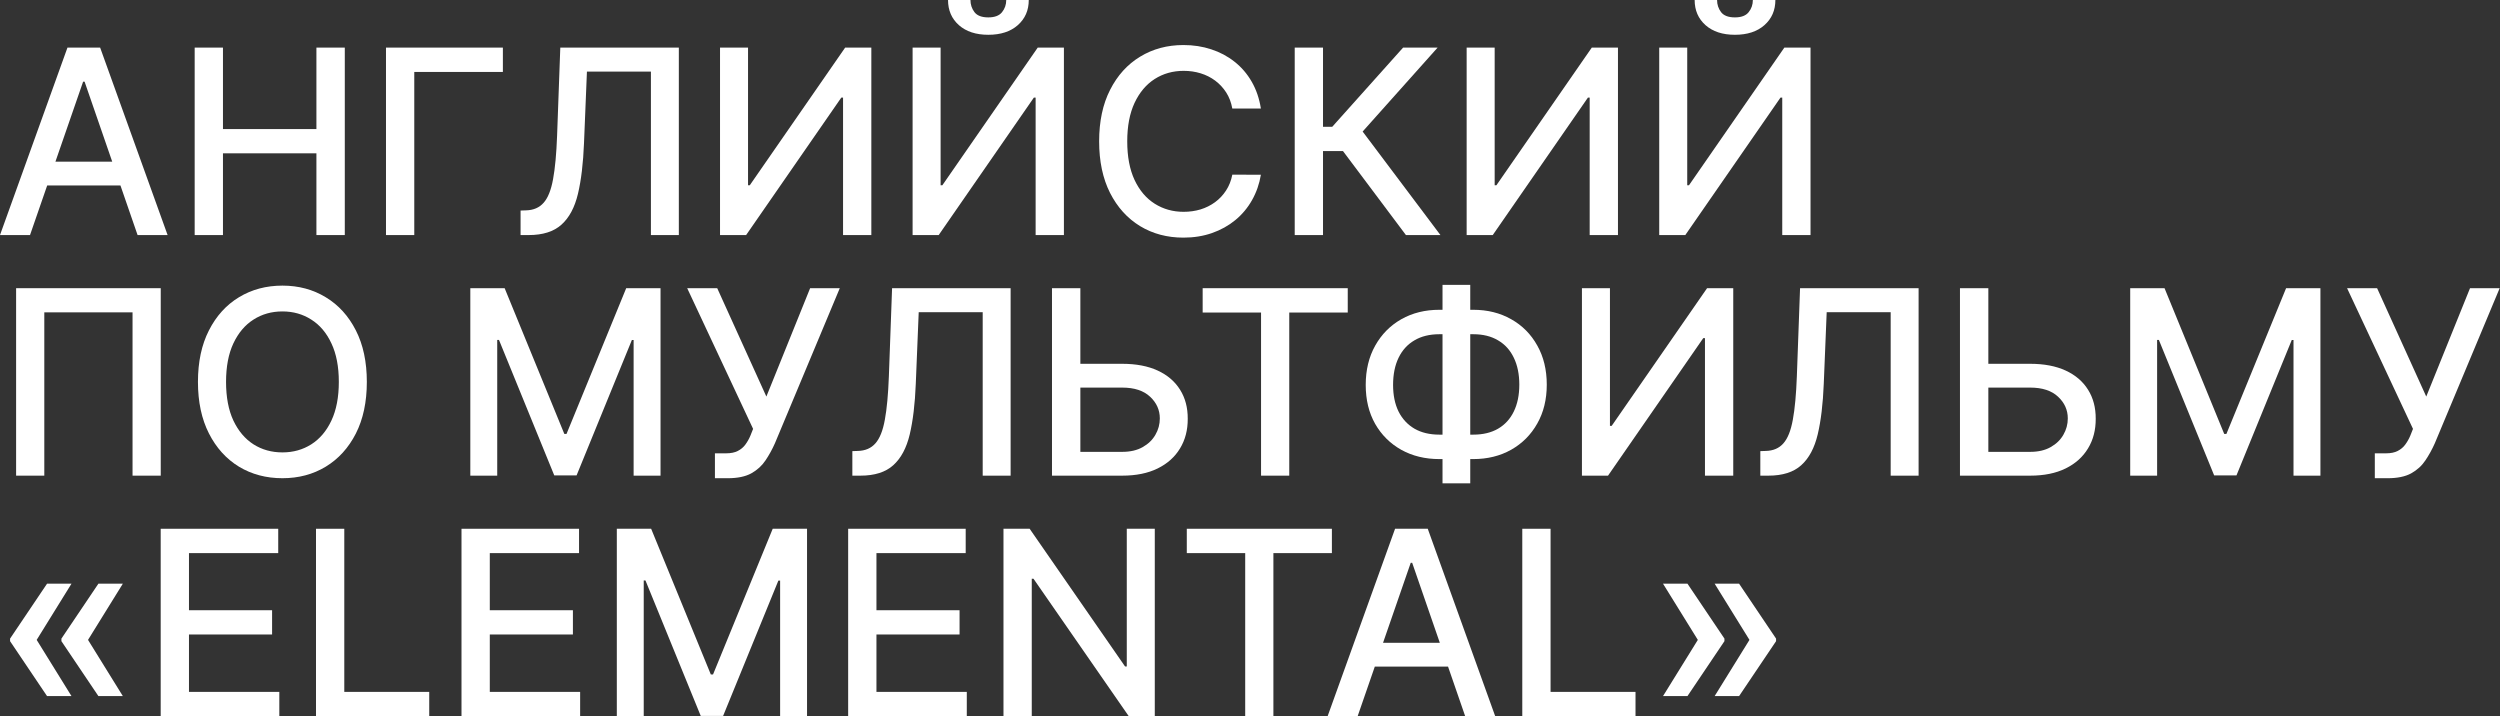
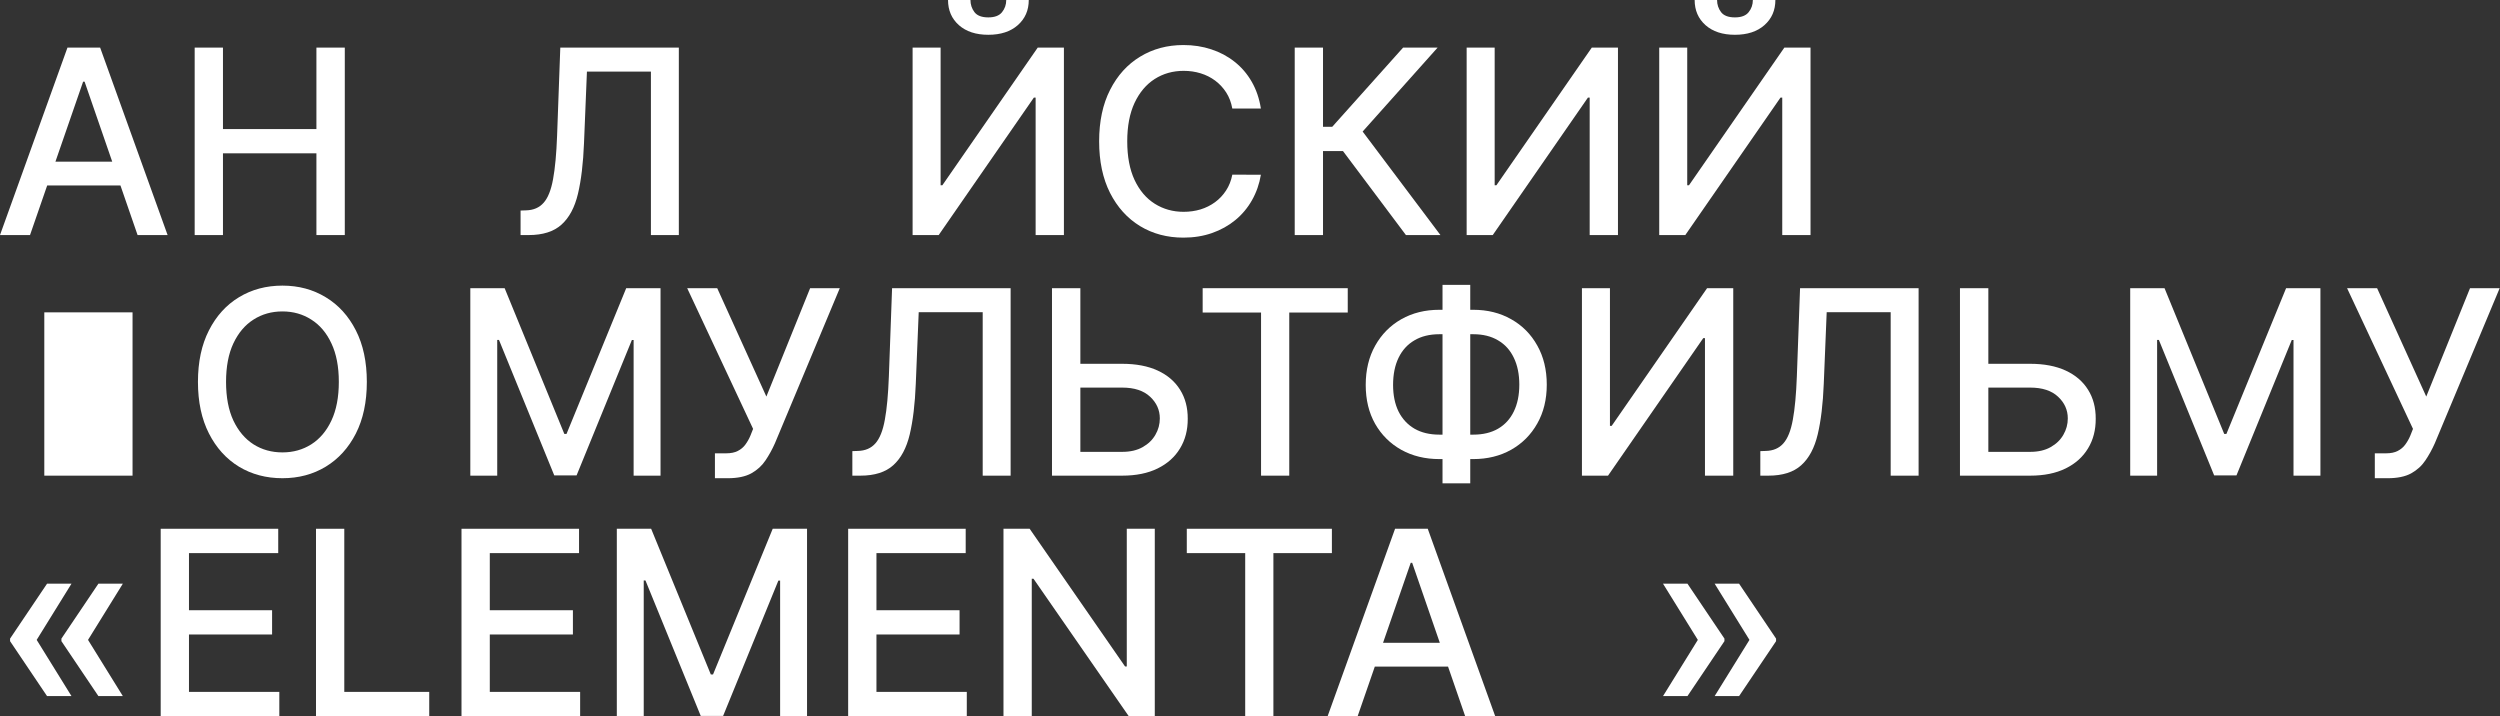
<svg xmlns="http://www.w3.org/2000/svg" viewBox="0 0 642.166 184.001" fill="none">
  <rect x="0" y="0" width="642.166" height="184.001" fill="#333333" stroke="none" />
  <path d="M427.174 178.803L436.203 164.225H442.952V164.696L433.453 178.803H427.174ZM427.174 149.93H433.453L442.952 164.037V164.507H436.203L427.174 149.93ZM440.435 178.803L449.464 164.225H456.213V164.696L446.714 178.803H440.435ZM440.435 149.93H446.714L456.213 164.037V164.507H449.464L440.435 149.93Z" fill="white" />
-   <path d="M391.024 183.976V135.822H398.288V177.722H420.108V183.976H391.024Z" fill="white" />
  <path d="M348.729 183.976H341.018L358.346 135.822H366.742L384.07 183.976H376.358L362.743 144.569H362.368L348.729 183.976ZM350.024 165.119H375.041V171.232H350.024V165.119Z" fill="white" />
  <path d="M304.848 142.076V135.822H342.118V142.076H327.092V183.976H319.851V142.076H304.848Z" fill="white" />
  <path d="M296.626 135.822V183.976H289.947L265.47 148.66H265.025V183.976H257.759V135.822H264.483L288.985 171.185H289.432V135.822H296.626Z" fill="white" />
  <path d="M217.864 183.976V135.822H248.055V142.076H225.13V156.748H246.479V162.979H225.13V177.722H248.337V183.976H217.864Z" fill="white" />
  <path d="M158.44 135.822H167.258L182.588 173.254H183.152L198.483 135.822H207.3V183.976H200.387V149.13H199.94L185.738 183.906H180.001L165.8 149.107H165.353V183.976H158.44V135.822Z" fill="white" />
  <path d="M118.545 183.976V135.822H148.736V142.076H125.811V156.748H147.16V162.979H125.811V177.722H149.018V183.976H118.545Z" fill="white" />
  <path d="M81.171 183.976V135.822H88.436V177.722H110.256V183.976H81.171Z" fill="white" />
  <path d="M41.276 183.976V135.822H71.466V142.076H48.541V156.748H69.891V162.979H48.541V177.722H71.748V183.976H41.276Z" fill="white" />
  <path d="M18.363 178.803H12.085L2.586 164.696V164.225H9.334L18.363 178.803ZM18.363 149.93L9.334 164.507H2.586V164.037L12.085 149.93H18.363ZM31.553 178.803H25.275L15.776 164.696V164.225H22.524L31.553 178.803ZM31.553 149.93L22.524 164.507H15.776V164.037L25.275 149.93H31.553Z" fill="white" />
  <path d="M610.01 122.838V116.443H612.902C614.11 116.443 615.105 116.239 615.889 115.831C616.687 115.424 617.339 114.875 617.839 114.185C618.357 113.48 618.789 112.712 619.134 111.881L619.816 110.165L602.886 74.026H610.598L623.223 101.865L634.465 74.026H642.081L625.436 113.833C624.728 115.431 623.913 116.913 622.989 118.277C622.081 119.64 620.866 120.745 619.344 121.592C617.824 122.423 615.809 122.838 613.302 122.838H610.01Z" fill="white" />
  <path d="M547.178 74.026H555.995L571.325 111.458H571.89L587.221 74.026H596.037V122.18H589.125V87.334H588.678L574.477 122.109H568.741L554.537 87.31H554.09V122.18H547.178V74.026Z" fill="white" />
  <path d="M508.506 93.447H521.484C525.059 93.447 528.098 94.027 530.608 95.187C533.115 96.347 535.028 97.985 536.345 100.101C537.677 102.217 538.335 104.71 538.32 107.578C538.335 110.447 537.677 112.978 536.345 115.173C535.028 117.367 533.115 119.084 530.608 120.322C528.098 121.561 525.059 122.18 521.484 122.18H503.449V74.026H510.738V116.066H521.484C523.569 116.066 525.324 115.659 526.751 114.844C528.193 114.029 529.283 112.97 530.018 111.669C530.771 110.368 531.148 108.973 531.148 107.484C531.148 105.321 530.318 103.463 528.656 101.912C526.994 100.344 524.604 99.56 521.484 99.56H508.506V93.447Z" fill="white" />
  <path d="M452.168 122.18V115.878L453.581 115.831C455.493 115.784 456.998 115.134 458.095 113.88C459.207 112.626 460.015 110.604 460.517 107.813C461.035 105.023 461.38 101.3 461.552 96.645L462.375 74.026H492.823V122.18H485.651V80.186H469.216L468.464 98.573C468.259 103.73 467.744 108.064 466.911 111.575C466.082 115.071 464.669 117.712 462.679 119.499C460.705 121.286 457.89 122.18 454.238 122.18H452.168Z" fill="white" />
  <path d="M406.347 74.026H413.541V109.389H413.988L438.49 74.026H445.214V122.18H437.948V86.863H437.503L413.048 122.18H406.347V74.026Z" fill="white" />
  <path d="M369.734 79.573H378.411C382.078 79.573 385.33 80.381 388.167 81.995C391.021 83.594 393.254 85.844 394.868 88.743C396.498 91.628 397.313 94.982 397.313 98.807C397.313 102.6 396.498 105.931 394.868 108.8C393.254 111.668 391.021 113.91 388.167 115.524C385.33 117.123 382.078 117.923 378.411 117.923H369.734C366.065 117.923 362.805 117.131 359.953 115.548C357.098 113.949 354.859 111.723 353.226 108.87C351.614 106.017 350.807 102.687 350.807 98.877C350.807 95.037 351.622 91.667 353.251 88.767C354.881 85.867 357.116 83.61 359.953 81.995C362.805 80.381 366.065 79.573 369.734 79.573ZM369.734 85.851C367.224 85.851 365.085 86.376 363.315 87.427C361.543 88.461 360.188 89.95 359.248 91.894C358.306 93.838 357.836 96.166 357.836 98.877C357.836 101.526 358.306 103.807 359.248 105.72C360.203 107.616 361.568 109.082 363.337 110.117C365.11 111.135 367.242 111.645 369.734 111.645H378.433C380.925 111.645 383.05 111.135 384.805 110.117C386.577 109.082 387.924 107.608 388.849 105.696C389.789 103.768 390.259 101.472 390.259 98.807C390.259 96.126 389.789 93.822 388.849 91.894C387.924 89.95 386.577 88.461 384.805 87.427C383.05 86.376 380.925 85.851 378.433 85.851H369.734ZM377.658 73.178V124.154H370.534V73.178H377.658Z" fill="white" />
  <path d="M308.922 80.28V74.026H346.19V80.28H331.167V122.18H323.923V80.28H308.922Z" fill="white" />
  <path d="M275.276 93.447H288.255C291.829 93.447 294.869 94.027 297.379 95.187C299.886 96.347 301.798 97.985 303.115 100.101C304.448 102.217 305.105 104.71 305.09 107.578C305.105 110.447 304.448 112.978 303.115 115.173C301.798 117.367 299.886 119.084 297.379 120.322C294.869 121.561 291.829 122.18 288.255 122.18H270.22V74.026H277.509V116.066H288.255C290.34 116.066 292.094 115.659 293.522 114.844C294.964 114.029 296.054 112.97 296.791 111.669C297.544 110.368 297.919 108.973 297.919 107.484C297.919 105.321 297.089 103.463 295.426 101.912C293.764 100.344 291.374 99.56 288.255 99.56H275.276V93.447Z" fill="white" />
  <path d="M218.94 122.18V115.878L220.351 115.831C222.263 115.784 223.768 115.134 224.865 113.88C225.978 112.626 226.786 110.604 227.287 107.813C227.804 105.023 228.149 101.3 228.322 96.645L229.145 74.026H259.594V122.18H252.422V80.186H235.987L235.234 98.573C235.031 103.73 234.513 108.064 233.683 111.575C232.852 115.071 231.441 117.712 229.45 119.499C227.475 121.286 224.662 122.18 221.009 122.18H218.94Z" fill="white" />
  <path d="M183.64 122.838V116.443H186.532C187.739 116.443 188.735 116.239 189.518 115.831C190.318 115.424 190.969 114.875 191.47 114.185C191.987 113.48 192.419 112.712 192.763 111.881L193.445 110.165L176.516 74.026H184.228L196.855 101.865L208.094 74.026H215.712L199.065 113.833C198.359 115.431 197.544 116.913 196.62 118.277C195.71 119.64 194.495 120.745 192.975 121.592C191.454 122.423 189.44 122.838 186.932 122.838H183.64Z" fill="white" />
  <path d="M120.808 74.026H129.626L144.956 111.458H145.52L160.851 74.026H169.668V122.18H162.755V87.334H162.309L148.107 122.109H142.37L128.168 87.31H127.721V122.18H120.808V74.026Z" fill="white" />
  <path d="M94.228 98.101C94.228 103.242 93.288 107.663 91.407 111.362C89.525 115.046 86.947 117.883 83.671 119.874C80.41 121.849 76.703 122.836 72.549 122.836C68.38 122.836 64.657 121.849 61.381 119.874C58.12 117.883 55.549 115.038 53.668 111.339C51.787 107.639 50.847 103.227 50.847 98.101C50.847 92.959 51.787 88.547 53.668 84.863C55.549 81.164 58.12 78.327 61.381 76.352C64.657 74.361 68.38 73.365 72.549 73.365C76.703 73.365 80.41 74.361 83.671 76.352C86.947 78.327 89.525 81.164 91.407 84.863C93.288 88.547 94.228 92.959 94.228 98.101ZM87.033 98.101C87.033 94.182 86.398 90.882 85.129 88.202C83.875 85.506 82.15 83.468 79.956 82.089C77.777 80.693 75.308 79.996 72.549 79.996C69.775 79.996 67.298 80.693 65.119 82.089C62.94 83.468 61.216 85.506 59.946 88.202C58.692 90.882 58.065 94.182 58.065 98.101C58.065 102.02 58.692 105.327 59.946 108.023C61.216 110.704 62.94 112.742 65.119 114.137C67.298 115.516 69.775 116.206 72.549 116.206C75.308 116.206 77.777 115.516 79.956 114.137C82.15 112.742 83.875 110.704 85.129 108.023C86.398 105.327 87.033 102.02 87.033 98.101Z" fill="white" />
-   <path d="M41.288 74.026V122.18H34.046V80.233H11.38V122.18H4.138V74.026H41.288Z" fill="white" />
+   <path d="M41.288 74.026V122.18H34.046V80.233H11.38V122.18H4.138H41.288Z" fill="white" />
  <path d="M426.199 12.227H433.393V47.59H433.841L458.34 12.227H465.064V60.381H457.8V25.065H457.353L432.898 60.381H426.199V12.227ZM450.251 0H456.035C456.035 2.649 455.095 4.804 453.213 6.466C451.348 8.112 448.826 8.935 445.644 8.935C442.477 8.935 439.96 8.112 438.095 6.466C436.23 4.804 435.298 2.649 435.298 0H441.057C441.057 1.176 441.402 2.218 442.092 3.127C442.782 4.021 443.967 4.467 445.644 4.467C447.289 4.467 448.464 4.021 449.171 3.127C449.891 2.234 450.251 1.191 450.251 0Z" fill="white" />
  <path d="M376.733 12.227H383.93V47.59H384.375L408.877 12.227H415.601V60.381H408.334V25.065H407.889L383.435 60.381H376.733V12.227Z" fill="white" />
  <path d="M361.138 60.381L344.96 38.796H339.836V60.381H332.569V12.227H339.836V32.565H342.21L360.408 12.227H369.274L350.017 33.788L370.002 60.381H361.138Z" fill="white" />
  <path d="M323.878 27.887H316.541C316.259 26.319 315.734 24.94 314.966 23.748C314.199 22.557 313.257 21.546 312.144 20.715C311.032 19.884 309.784 19.257 308.407 18.834C307.042 18.411 305.593 18.199 304.055 18.199C301.281 18.199 298.796 18.897 296.604 20.292C294.424 21.687 292.699 23.733 291.429 26.429C290.175 29.125 289.55 32.417 289.55 36.304C289.55 40.223 290.175 43.531 291.429 46.227C292.699 48.923 294.431 50.961 296.626 52.34C298.821 53.719 301.291 54.409 304.033 54.409C305.553 54.409 306.995 54.205 308.36 53.798C309.739 53.375 310.984 52.755 312.097 51.94C313.212 51.125 314.151 50.13 314.919 48.954C315.704 47.763 316.244 46.399 316.541 44.863L323.878 44.886C323.485 47.253 322.725 49.432 321.595 51.423C320.483 53.398 319.048 55.107 317.294 56.549C315.554 57.975 313.564 59.08 311.322 59.864C309.08 60.648 306.635 61.04 303.985 61.04C299.816 61.04 296.101 60.052 292.842 58.077C289.58 56.086 287.01 53.241 285.128 49.542C283.263 45.843 282.331 41.43 282.331 36.304C282.331 31.163 283.27 26.75 285.153 23.067C287.032 19.367 289.605 16.53 292.864 14.555C296.124 12.564 299.831 11.569 303.985 11.569C306.54 11.569 308.922 11.937 311.134 12.674C313.359 13.395 315.359 14.461 317.129 15.872C318.901 17.267 320.366 18.975 321.525 20.997C322.685 23.004 323.47 25.3 323.878 27.887Z" fill="white" />
  <path d="M234.417 12.227H241.611V47.59H242.058L266.558 12.227H273.284V60.381H266.018V25.065H265.57L241.118 60.381H234.417V12.227ZM258.471 0H264.255C264.255 2.649 263.313 4.804 261.433 6.466C259.569 8.112 257.044 8.935 253.862 8.935C250.695 8.935 248.18 8.112 246.314 6.466C244.449 4.804 243.516 2.649 243.516 0H249.277C249.277 1.176 249.622 2.218 250.312 3.127C251.002 4.021 252.185 4.467 253.862 4.467C255.507 4.467 256.684 4.021 257.389 3.127C258.109 2.234 258.471 1.191 258.471 0Z" fill="white" />
-   <path d="M184.95 12.227H192.145V47.59H192.592L217.092 12.227H223.817V60.381H216.552V25.065H216.105L191.652 60.381H184.95V12.227Z" fill="white" />
  <path d="M133.717 60.381V54.08L135.128 54.033C137.04 53.986 138.545 53.335 139.642 52.081C140.755 50.827 141.562 48.805 142.064 46.015C142.581 43.225 142.926 39.502 143.099 34.846L143.921 12.227H174.37V60.381H167.199V18.387H150.764L150.011 36.774C149.807 41.932 149.29 46.266 148.459 49.777C147.629 53.273 146.218 55.914 144.227 57.701C142.252 59.488 139.438 60.381 135.786 60.381H133.717Z" fill="white" />
-   <path d="M129.173 12.227V18.481H106.413V60.381H99.147V12.227H129.173Z" fill="white" />
  <path d="M50.005 60.381V12.227H57.271V33.153H81.277V12.227H88.566V60.381H81.277V39.384H57.271V60.381H50.005Z" fill="white" />
  <path d="M7.712 60.381H0L17.329 12.227H25.723L43.052 60.381H35.34L21.726 20.974H21.35L7.712 60.381ZM9.005 41.524H34.023V47.637H9.005V41.524Z" fill="white" />
</svg>